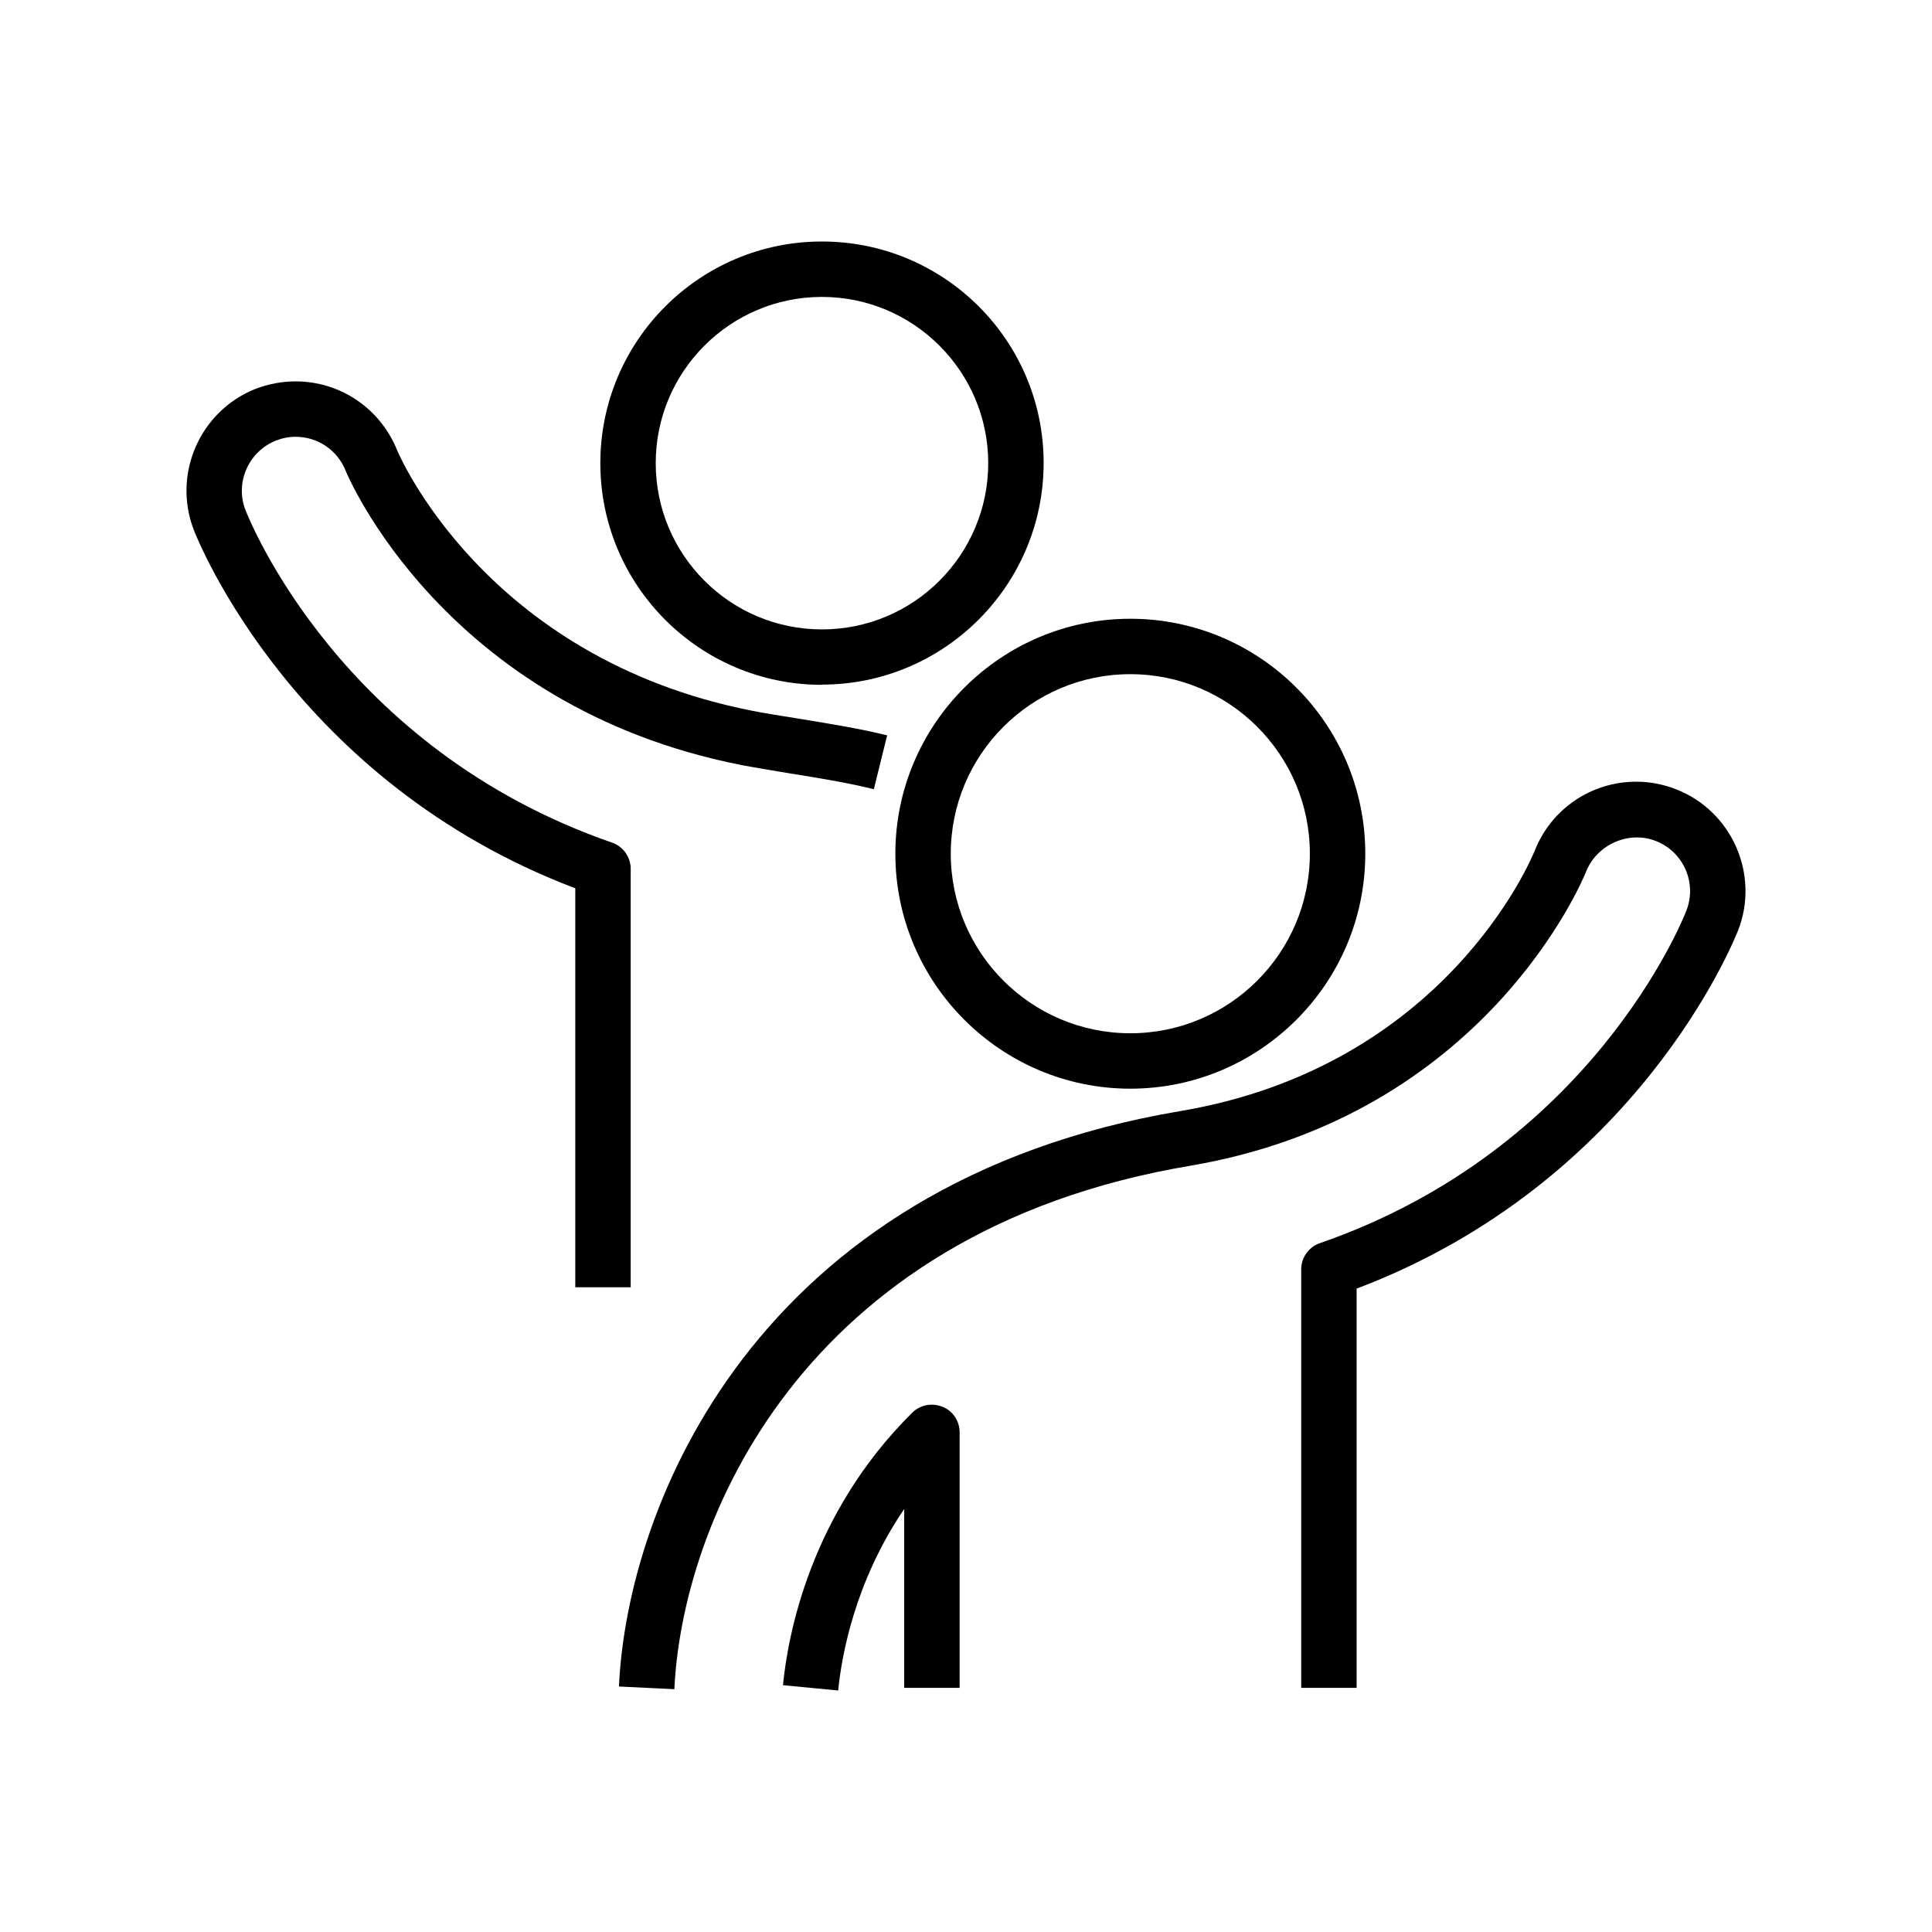
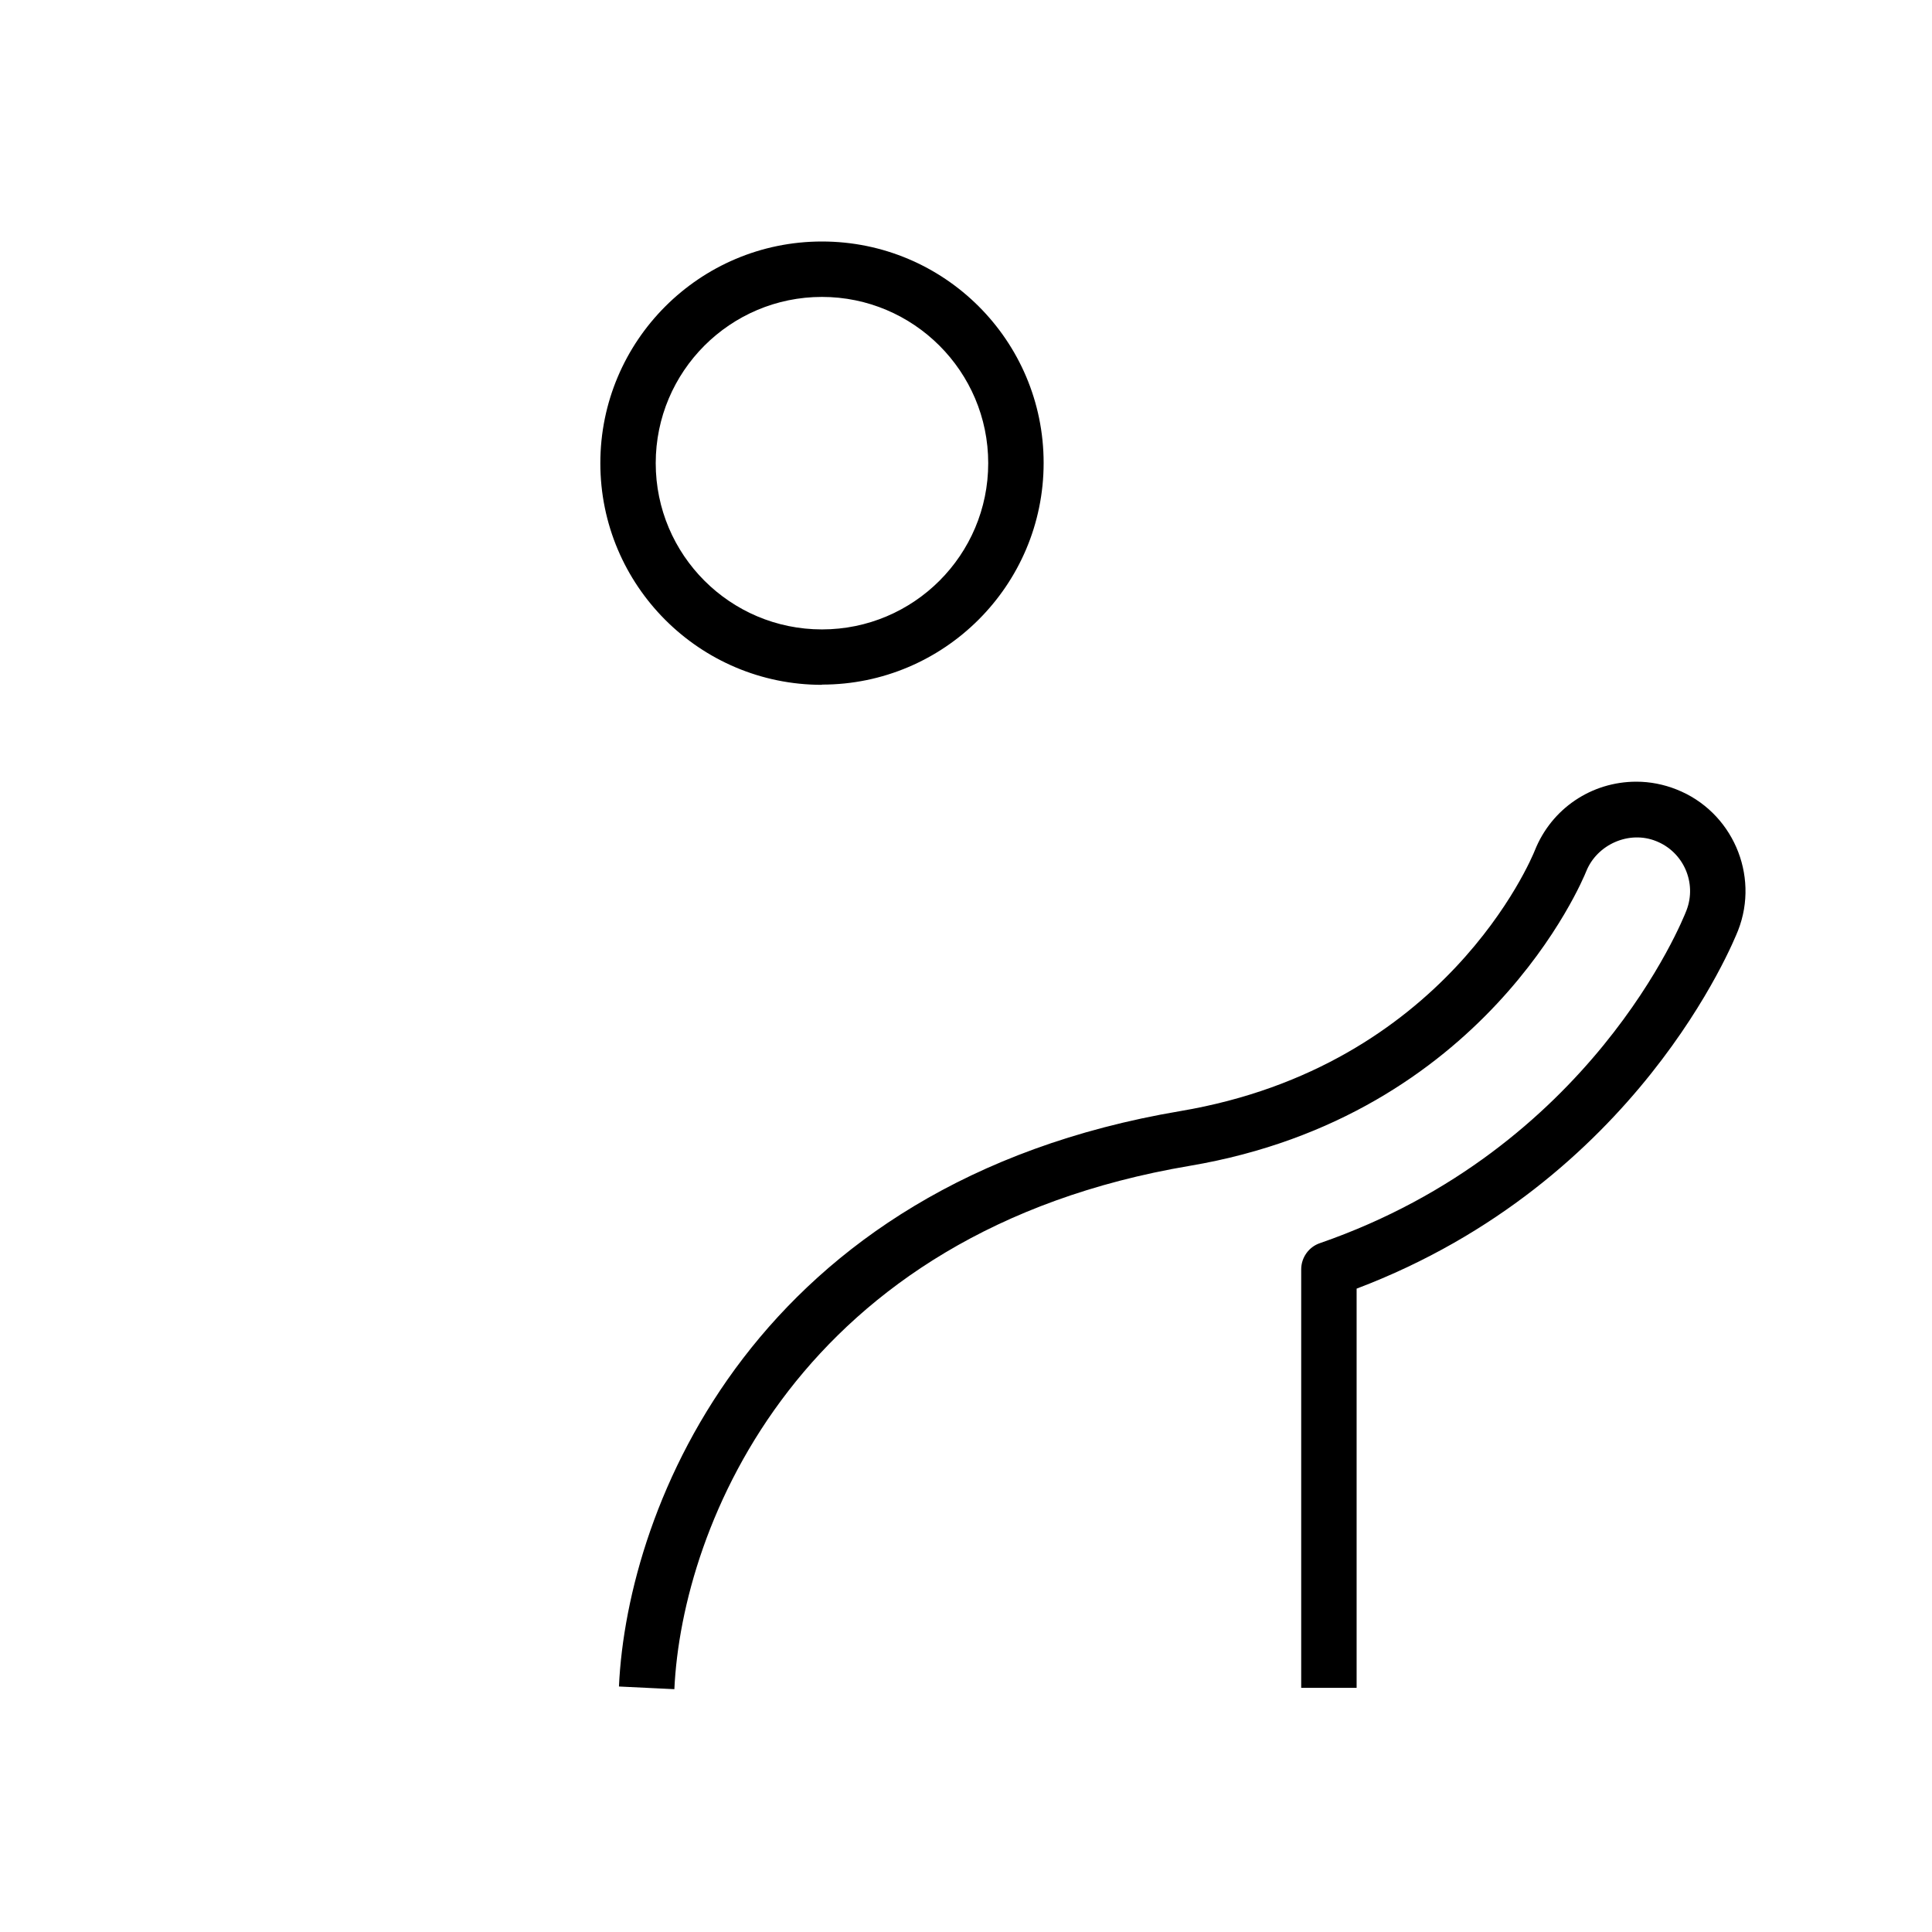
<svg xmlns="http://www.w3.org/2000/svg" width="60" height="60" viewBox="0 0 60 60" fill="none">
-   <path d="M19.587 39.978V26.981C19.587 26.617 19.352 26.286 19.008 26.169C10.569 23.244 7.739 16.139 7.622 15.836C7.292 14.99 7.719 14.019 8.572 13.682C8.765 13.606 8.972 13.565 9.178 13.565C9.867 13.565 10.479 13.978 10.734 14.618C10.761 14.694 13.763 21.936 23.029 23.76C23.462 23.842 23.972 23.925 24.509 24.015C25.355 24.152 26.319 24.304 27.138 24.51L27.551 22.837C26.663 22.617 25.658 22.459 24.777 22.314C24.261 22.232 23.779 22.156 23.359 22.073C15.03 20.435 12.358 14.04 12.331 13.978C11.808 12.684 10.569 11.844 9.178 11.844C8.751 11.844 8.331 11.926 7.932 12.078C6.204 12.766 5.351 14.728 6.018 16.456C6.142 16.779 9.13 24.276 17.866 27.587V39.978H19.587Z" fill="black" />
-   <path d="M25.527 21.261C29.32 21.261 32.411 18.177 32.411 14.377C32.411 10.577 29.327 7.5 25.527 7.5C21.727 7.5 18.644 10.584 18.644 14.384C18.644 18.184 21.727 21.268 25.527 21.268V21.261ZM25.527 9.221C28.37 9.221 30.69 11.534 30.69 14.384C30.69 17.234 28.377 19.547 25.527 19.547C22.677 19.547 20.364 17.234 20.364 14.384C20.364 11.534 22.677 9.221 25.527 9.221Z" fill="black" />
-   <path d="M29.265 43.688C28.942 43.558 28.577 43.627 28.329 43.874C25.135 47.034 24.46 50.848 24.316 52.335L26.03 52.5C26.133 51.467 26.526 49.154 28.081 46.862V52.417H29.802V44.48C29.802 44.136 29.596 43.819 29.272 43.688H29.265Z" fill="black" />
+   <path d="M25.527 21.261C29.32 21.261 32.411 18.177 32.411 14.377C32.411 10.577 29.327 7.5 25.527 7.5C21.727 7.5 18.644 10.584 18.644 14.384C18.644 18.184 21.727 21.268 25.527 21.268ZM25.527 9.221C28.37 9.221 30.69 11.534 30.69 14.384C30.69 17.234 28.377 19.547 25.527 19.547C22.677 19.547 20.364 17.234 20.364 14.384C20.364 11.534 22.677 9.221 25.527 9.221Z" fill="black" />
  <path d="M52.065 24.517C51.666 24.359 51.246 24.276 50.819 24.276C49.421 24.276 48.182 25.116 47.666 26.41C47.556 26.685 44.885 33.115 36.659 34.505C23.442 36.736 19.476 46.786 19.222 52.376L20.943 52.459C21.177 47.385 24.811 38.257 36.948 36.206C46.11 34.657 49.139 27.367 49.263 27.057C49.6 26.224 50.592 25.784 51.431 26.121C52.285 26.458 52.705 27.422 52.374 28.276C52.258 28.578 49.414 35.69 40.989 38.608C40.644 38.725 40.41 39.056 40.41 39.421V52.417H42.131V40.02C50.853 36.715 53.848 29.219 53.978 28.895C54.653 27.167 53.793 25.198 52.065 24.517Z" fill="black" />
-   <path d="M27.806 26.513C27.806 30.534 31.083 33.81 35.103 33.81C39.123 33.81 42.4 30.54 42.4 26.513C42.4 22.486 39.123 19.216 35.103 19.216C31.083 19.216 27.806 22.493 27.806 26.513ZM35.103 20.937C38.18 20.937 40.679 23.436 40.679 26.513C40.679 29.59 38.18 32.089 35.103 32.089C32.026 32.089 29.527 29.59 29.527 26.513C29.527 23.436 32.026 20.937 35.103 20.937Z" fill="black" />
</svg>